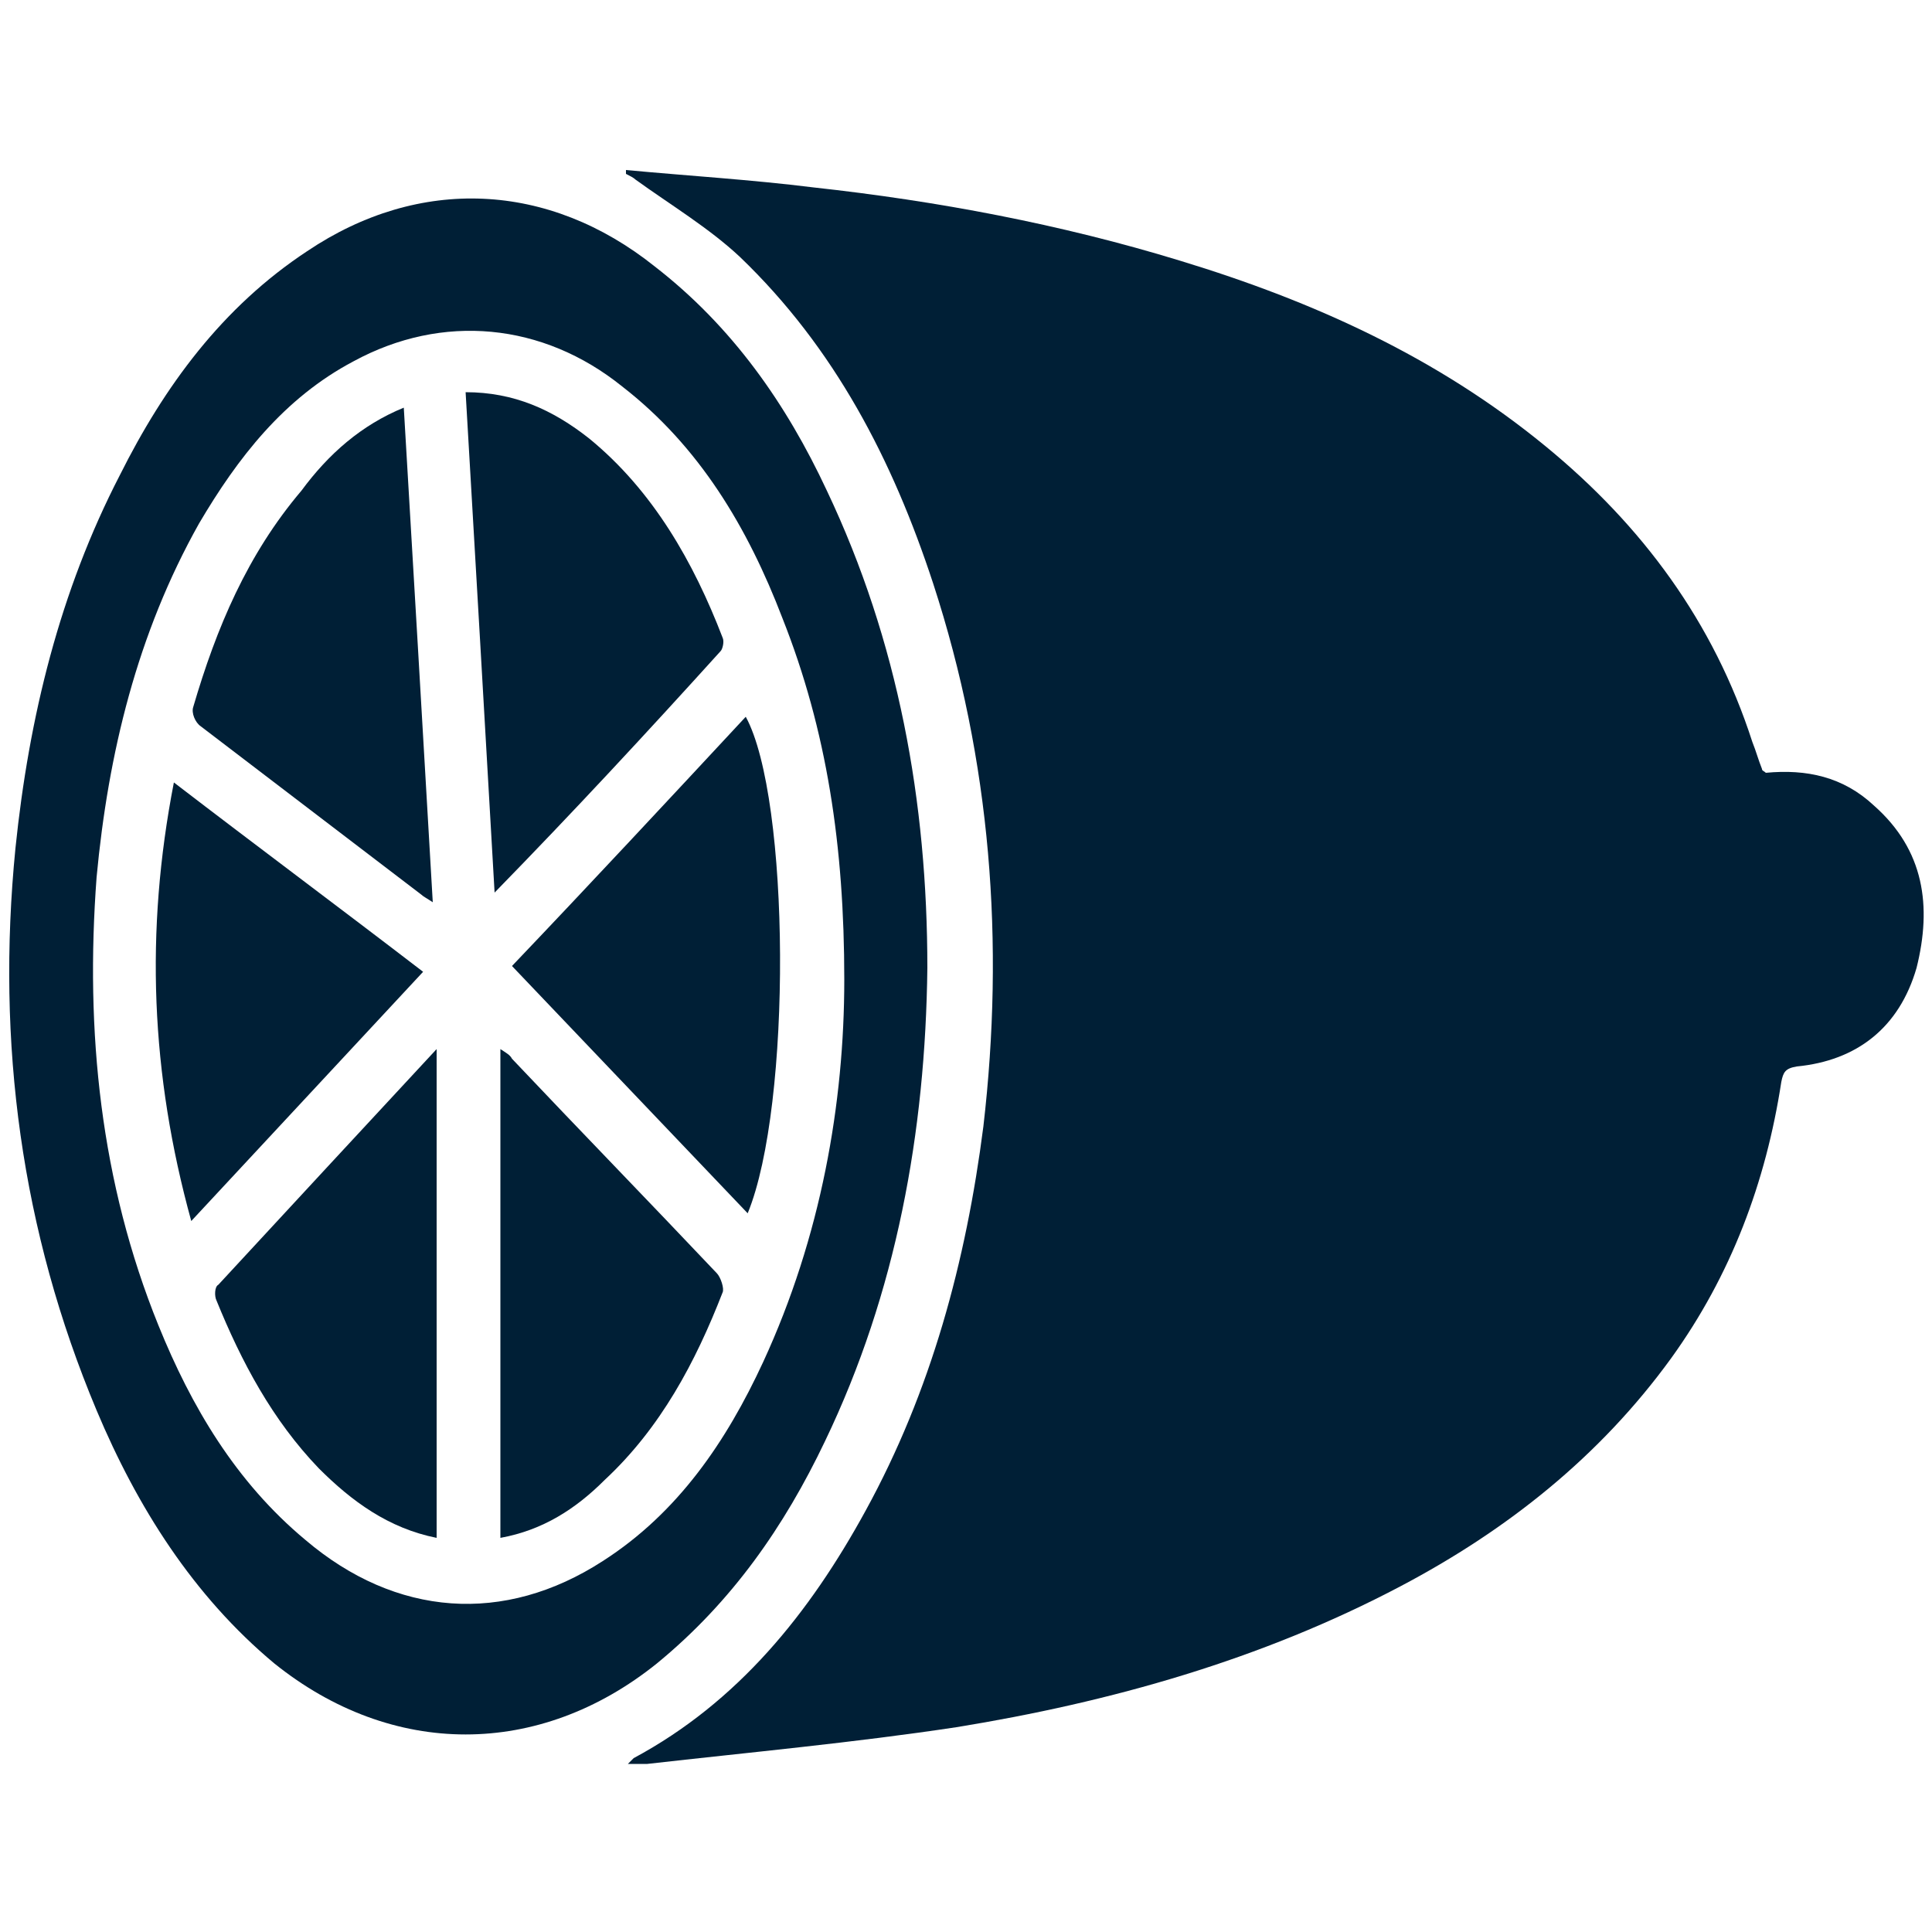
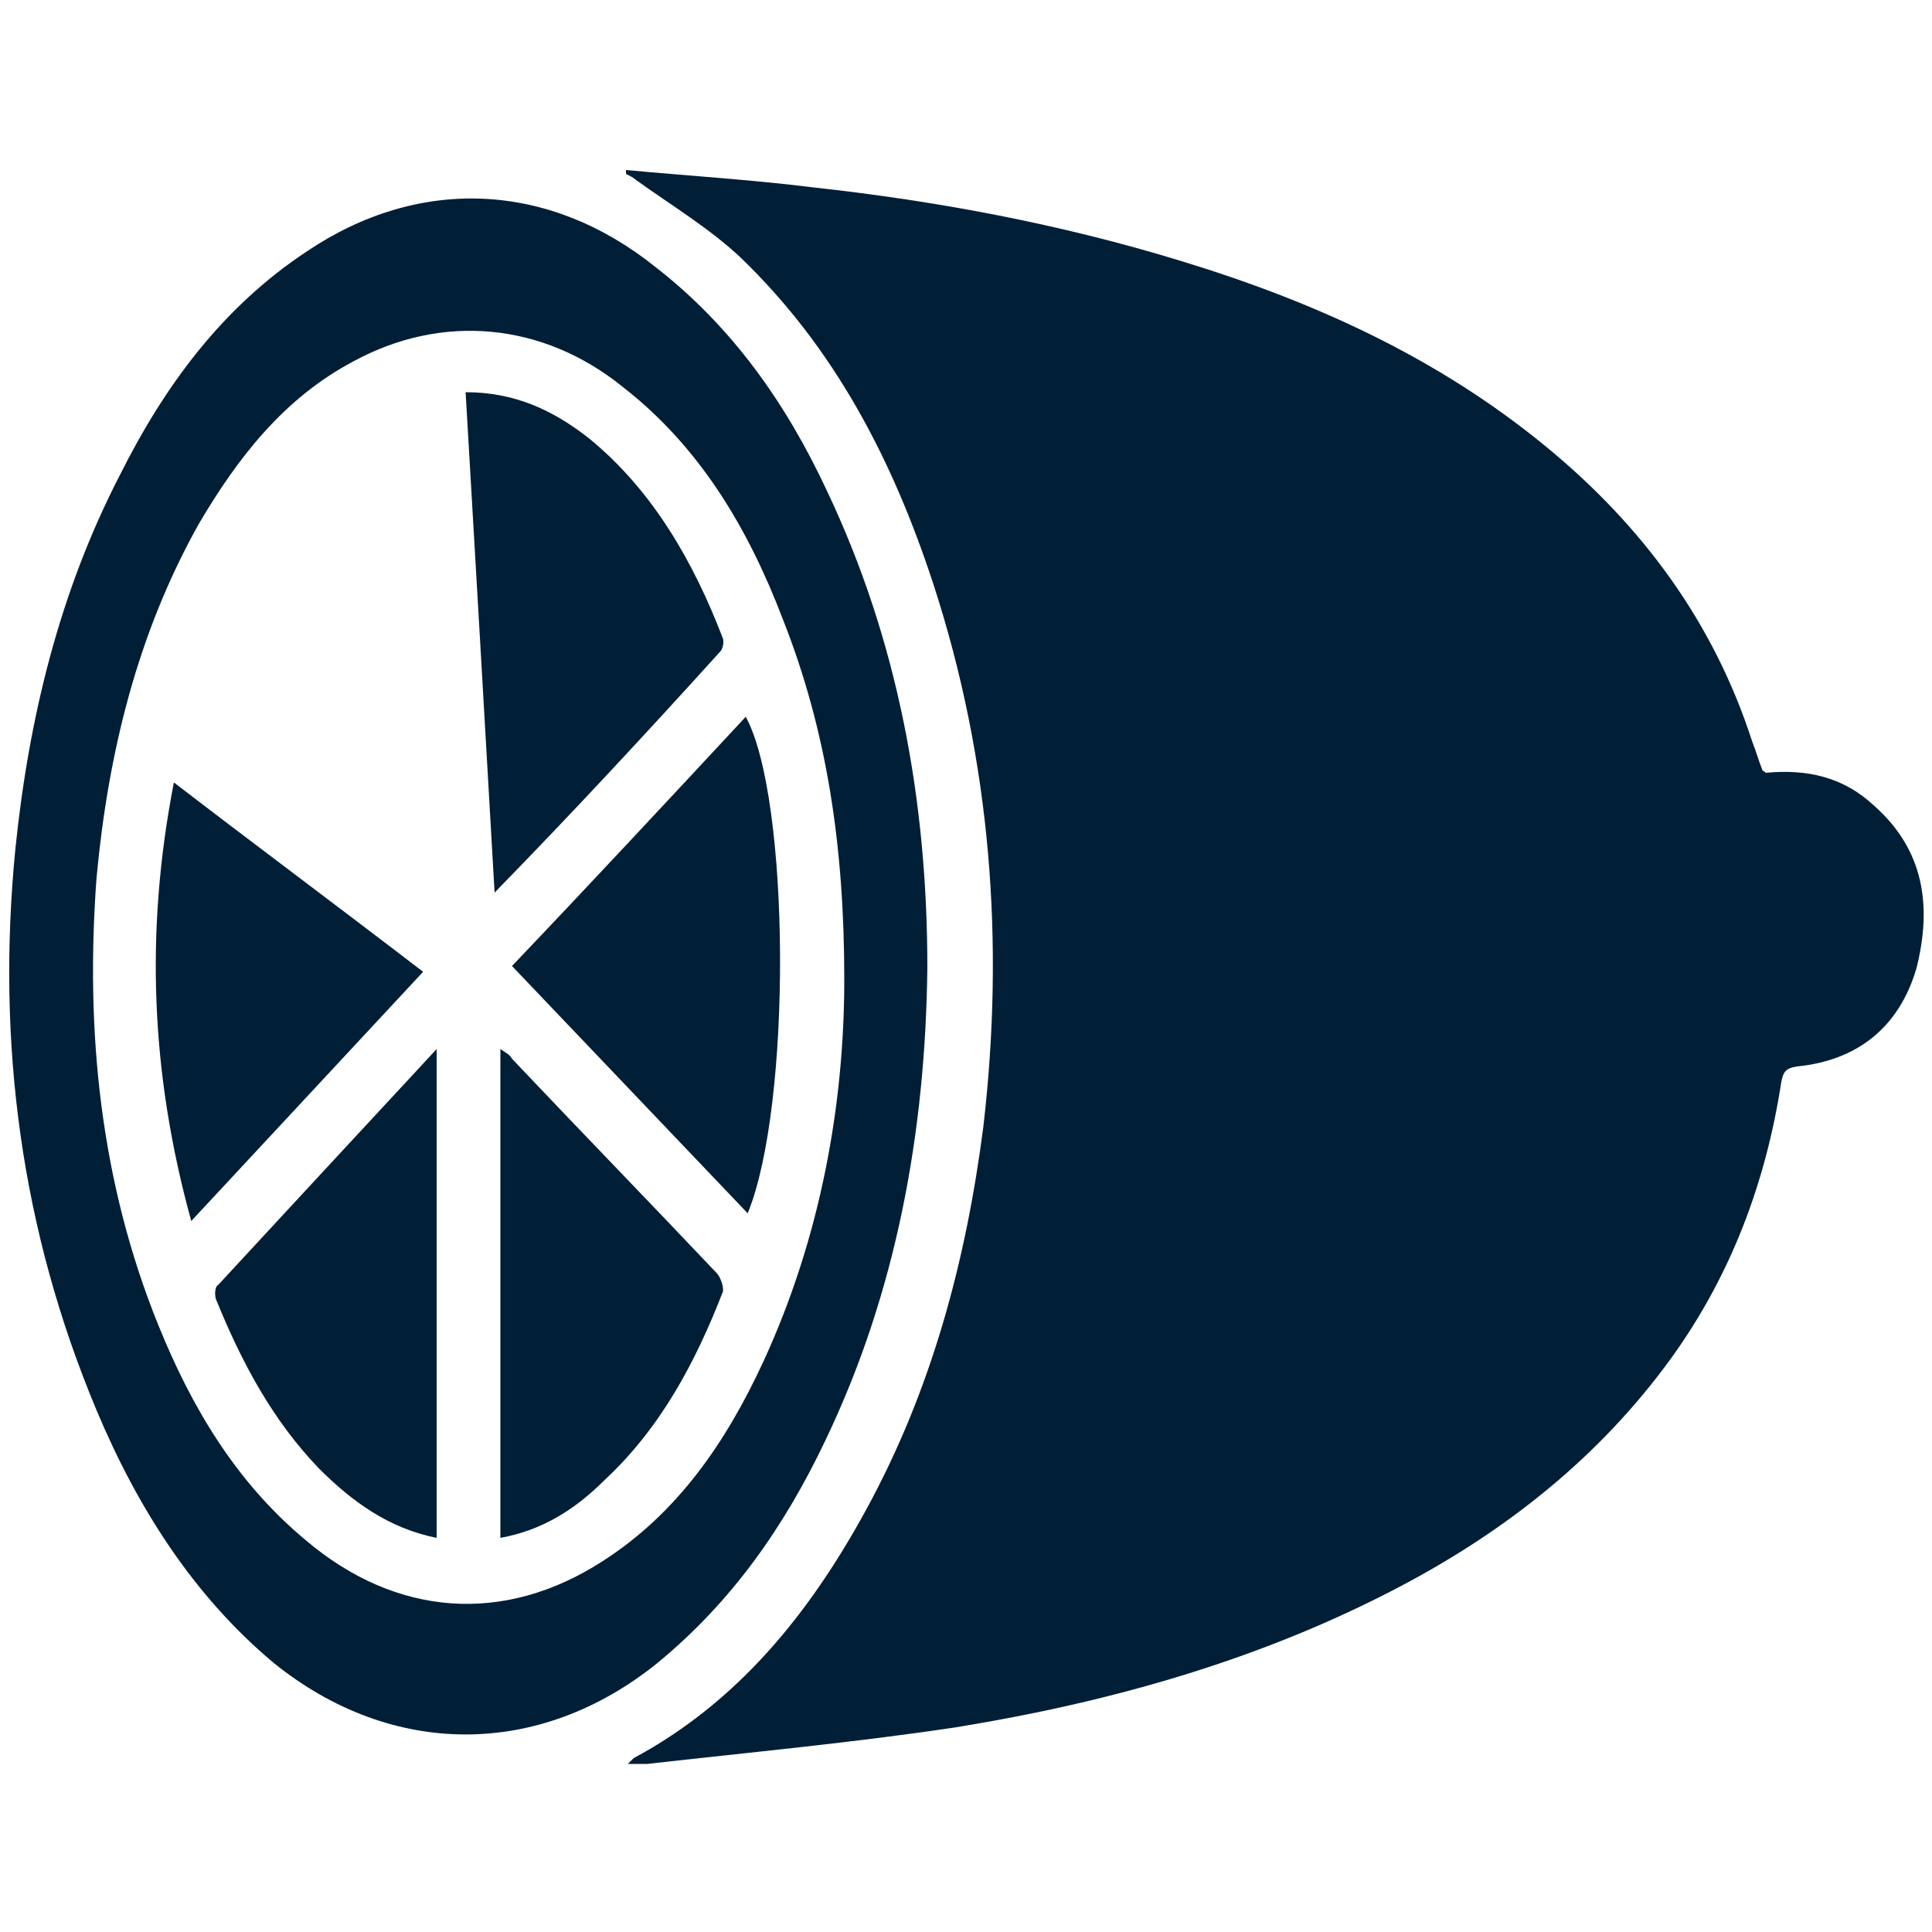
<svg xmlns="http://www.w3.org/2000/svg" version="1.1" id="Layer_1" x="0px" y="0px" viewBox="0 0 100 100" style="enable-background:new 0 0 100 100;" xml:space="preserve">
  <style type="text/css">
	.st0{fill:#001F36;}
</style>
  <g>
    <path class="st0" d="M32.4,8.8c3.2,0.3,6.5,0.5,9.7,0.9c6.4,0.7,12.8,1.9,19,3.8c6.9,2.1,13.3,5,18.9,9.6c5,4.1,8.7,9.1,10.7,15.3   c0.2,0.5,0.3,0.9,0.5,1.4c0,0.1,0.1,0.1,0.2,0.2c2.1-0.2,4,0.2,5.6,1.7c2.6,2.3,3,5.2,2.2,8.4c-0.9,3.1-3.1,4.8-6.2,5.1   c-0.6,0.1-0.7,0.3-0.8,0.8c-0.8,5.2-2.6,10-5.7,14.3c-3.7,5.1-8.5,8.9-14,11.8c-7.2,3.8-15,6-23,7.3c-5.3,0.8-10.7,1.3-16,1.9   c-0.3,0-0.6,0-1,0c0.1-0.1,0.2-0.2,0.3-0.3c5.4-2.9,9.1-7.5,12-12.8c3.4-6.2,5.2-12.9,6.1-19.9c1.1-9.5,0.4-18.9-2.6-28.1   c-2.1-6.4-5.1-12.2-10-16.9c-1.6-1.5-3.6-2.7-5.4-4c-0.1-0.1-0.3-0.2-0.5-0.3C32.4,8.9,32.4,8.8,32.4,8.8z" />
    <path class="st0" d="M48,50.1c-0.1,8.5-1.6,16.8-5.3,24.5c-2.1,4.4-4.8,8.3-8.7,11.5c-6.1,4.9-13.7,4.9-19.8,0C10,82.6,7.1,78,5,73   c-3.9-9.3-5.2-19-4.2-29.1c0.7-6.8,2.3-13.3,5.4-19.3c2.3-4.6,5.3-8.7,9.7-11.6c5.8-3.9,12.5-3.6,18,0.8c4,3.1,6.8,7.1,8.9,11.6   C46.5,33.2,48,41.5,48,50.1z M43.7,50.7c0-6.9-0.9-12.9-3.2-18.7c-1.8-4.7-4.3-8.9-8.3-12c-4.1-3.3-9.3-3.8-13.9-1.3   c-3.6,1.9-6,5-8,8.4C7.1,32.8,5.6,39,5,45.4c-0.6,8,0.2,15.8,3.2,23.2c1.7,4.2,4,8.1,7.6,11.1c4.7,4,10.3,4.4,15.4,1.1   c3.9-2.5,6.4-6.2,8.3-10.3C42.5,64,43.7,57.1,43.7,50.7z" />
    <path class="st0" d="M25.6,46.2c-0.5-8.8-1-17.3-1.5-25.9c2.5,0,4.5,0.9,6.4,2.4c3.3,2.7,5.4,6.4,6.9,10.3c0.1,0.2,0,0.6-0.1,0.7   C33.5,37.9,29.7,42,25.6,46.2z" />
    <path class="st0" d="M38.7,62.8c-4.1-4.3-8.1-8.5-12.2-12.8c4.1-4.3,8.1-8.6,12.1-12.9C40.9,41.3,41,57.2,38.7,62.8z" />
-     <path class="st0" d="M20.9,21.1c0.5,8.5,1,16.9,1.5,25.6c-0.3-0.2-0.5-0.3-0.6-0.4c-3.8-2.9-7.6-5.8-11.4-8.7   c-0.3-0.2-0.5-0.7-0.4-1c1.2-4.1,2.8-7.9,5.6-11.2C17,23.5,18.7,22,20.9,21.1z" />
    <path class="st0" d="M25.9,79.6c0-8.5,0-16.8,0-25.3c0.3,0.2,0.5,0.3,0.6,0.5c3.5,3.7,7.1,7.4,10.6,11.1c0.2,0.2,0.4,0.8,0.3,1   c-1.4,3.6-3.2,7-6.1,9.7C29.8,78.1,28.1,79.2,25.9,79.6z" />
    <path class="st0" d="M22.6,79.6c-2.5-0.5-4.4-1.9-6.1-3.6c-2.4-2.5-4-5.5-5.3-8.7c-0.1-0.2-0.1-0.7,0.1-0.8c3.7-4,7.4-8,11.3-12.2   C22.6,62.8,22.6,71.2,22.6,79.6z" />
    <path class="st0" d="M9,40.5c4.3,3.3,8.6,6.5,12.9,9.8c-4,4.3-8,8.6-12,12.9C7.8,55.6,7.5,48.2,9,40.5z" />
  </g>
</svg>